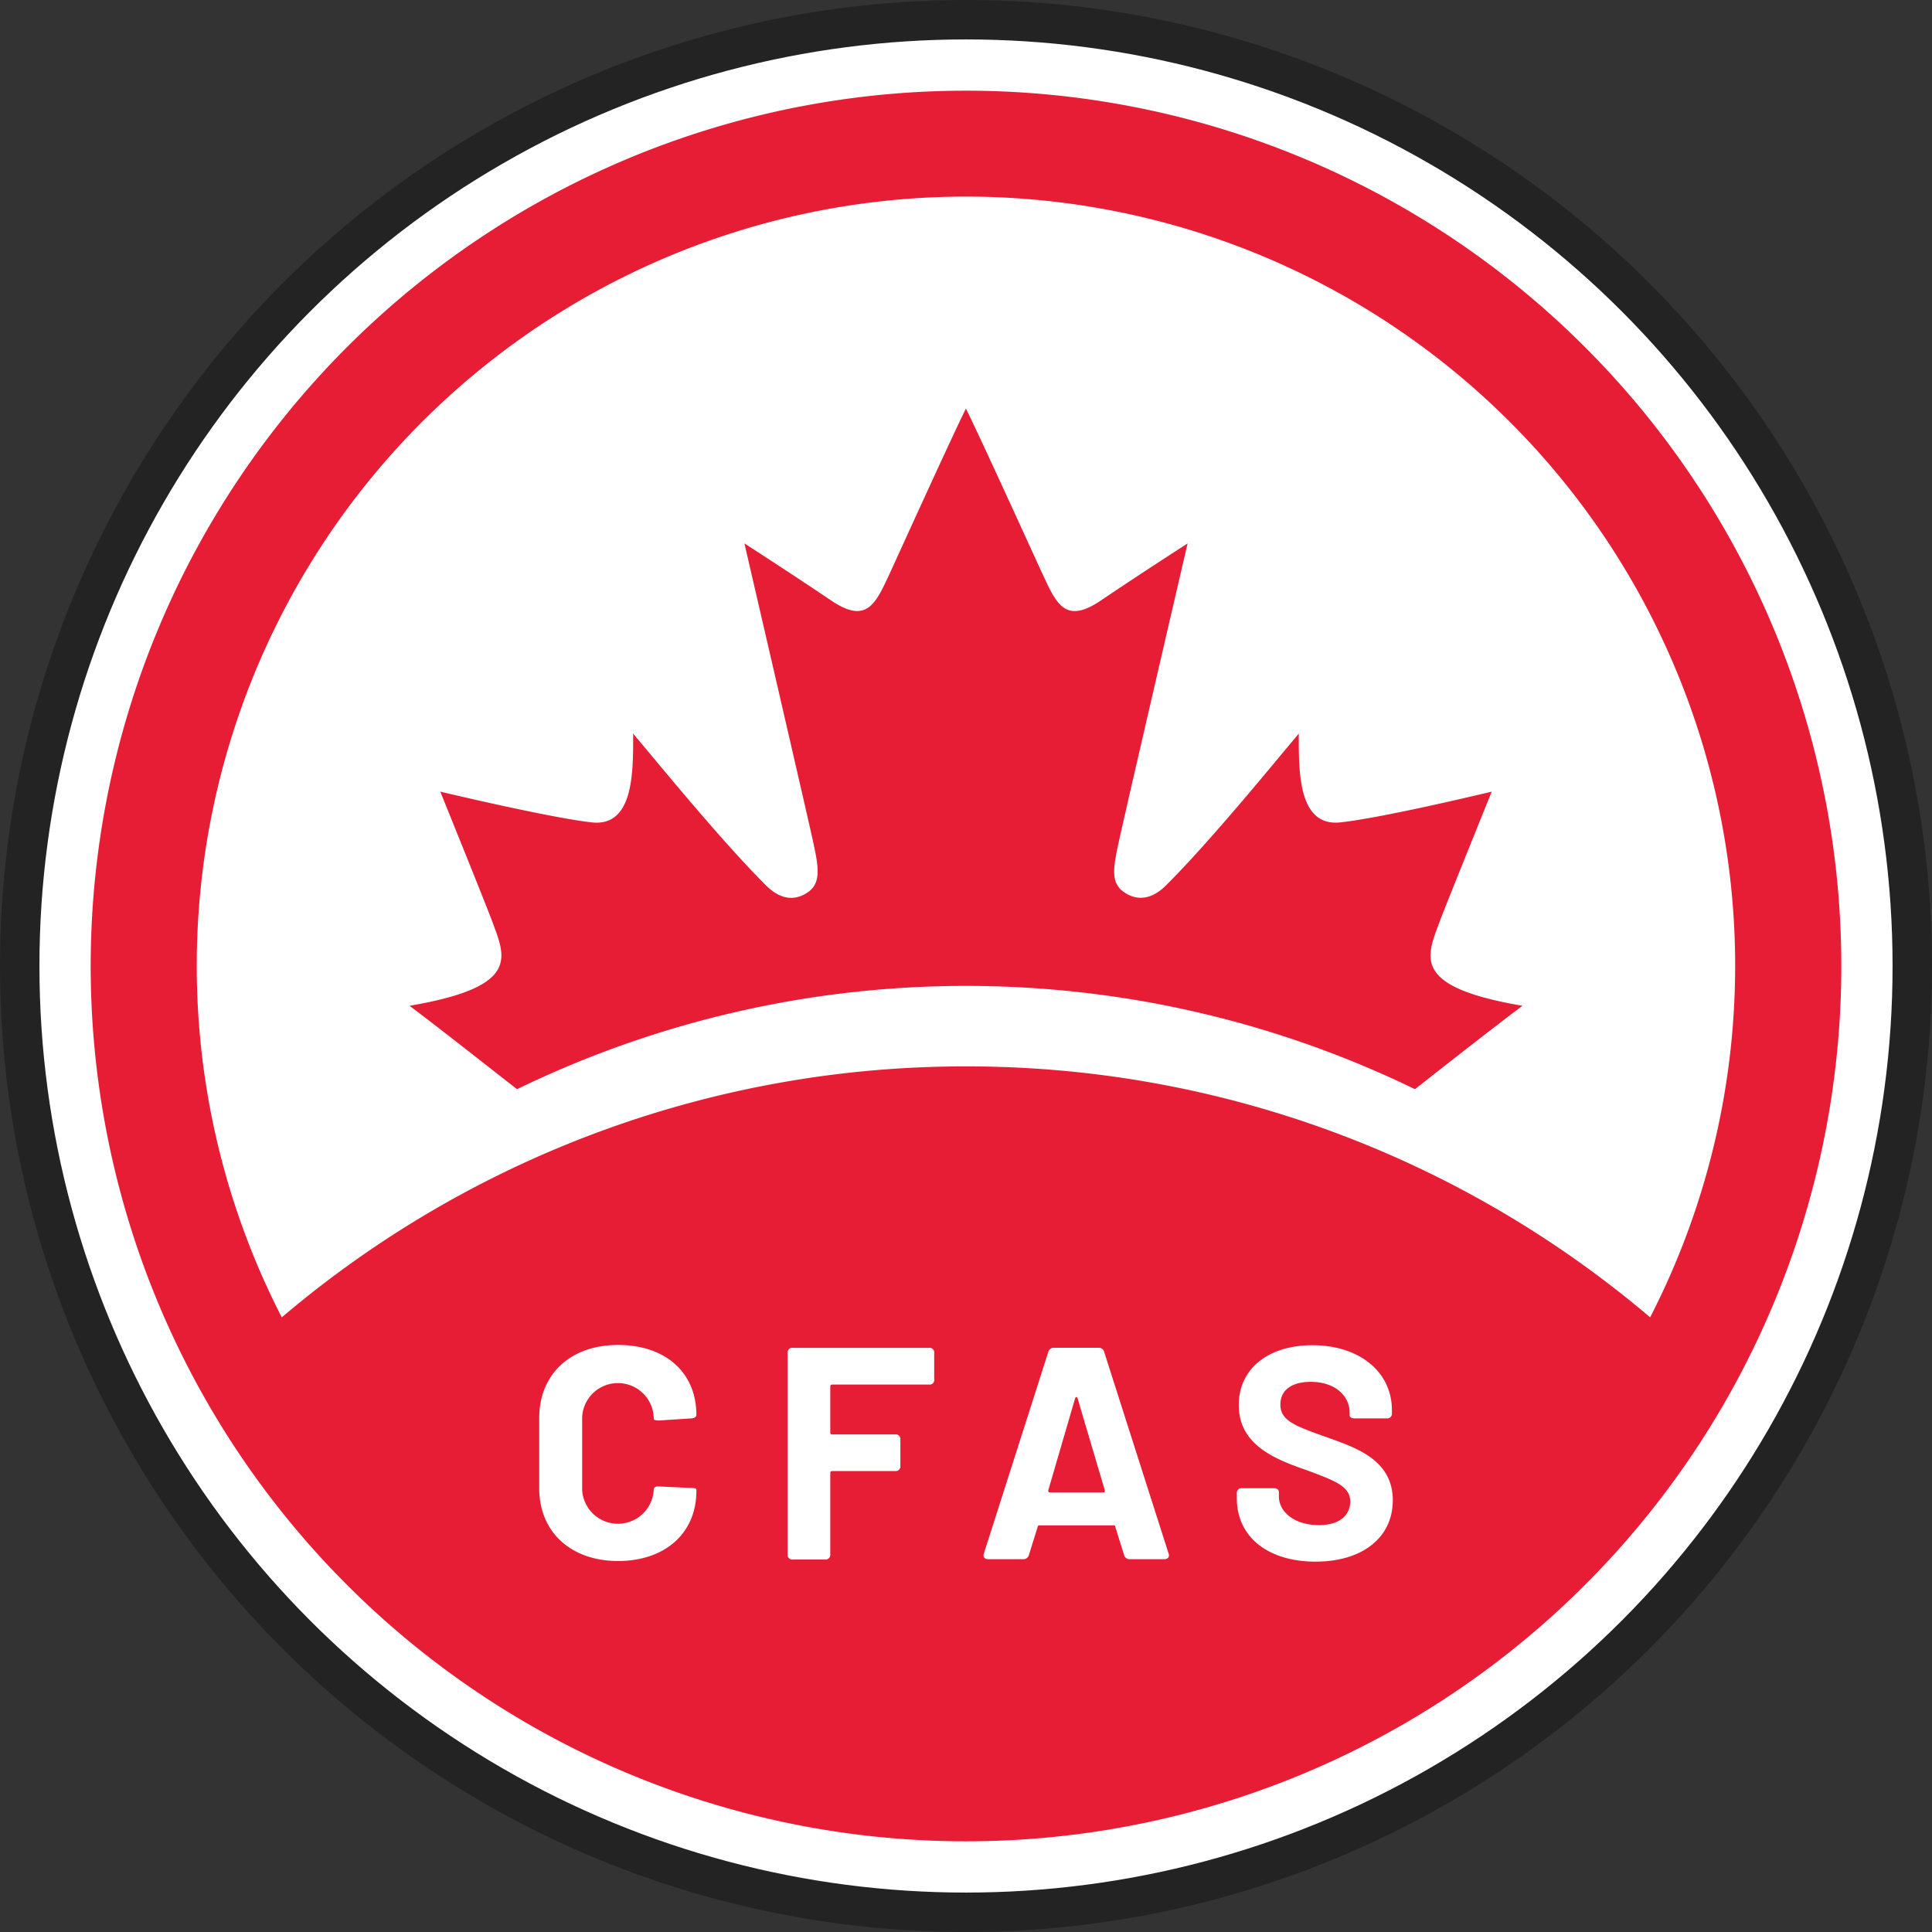
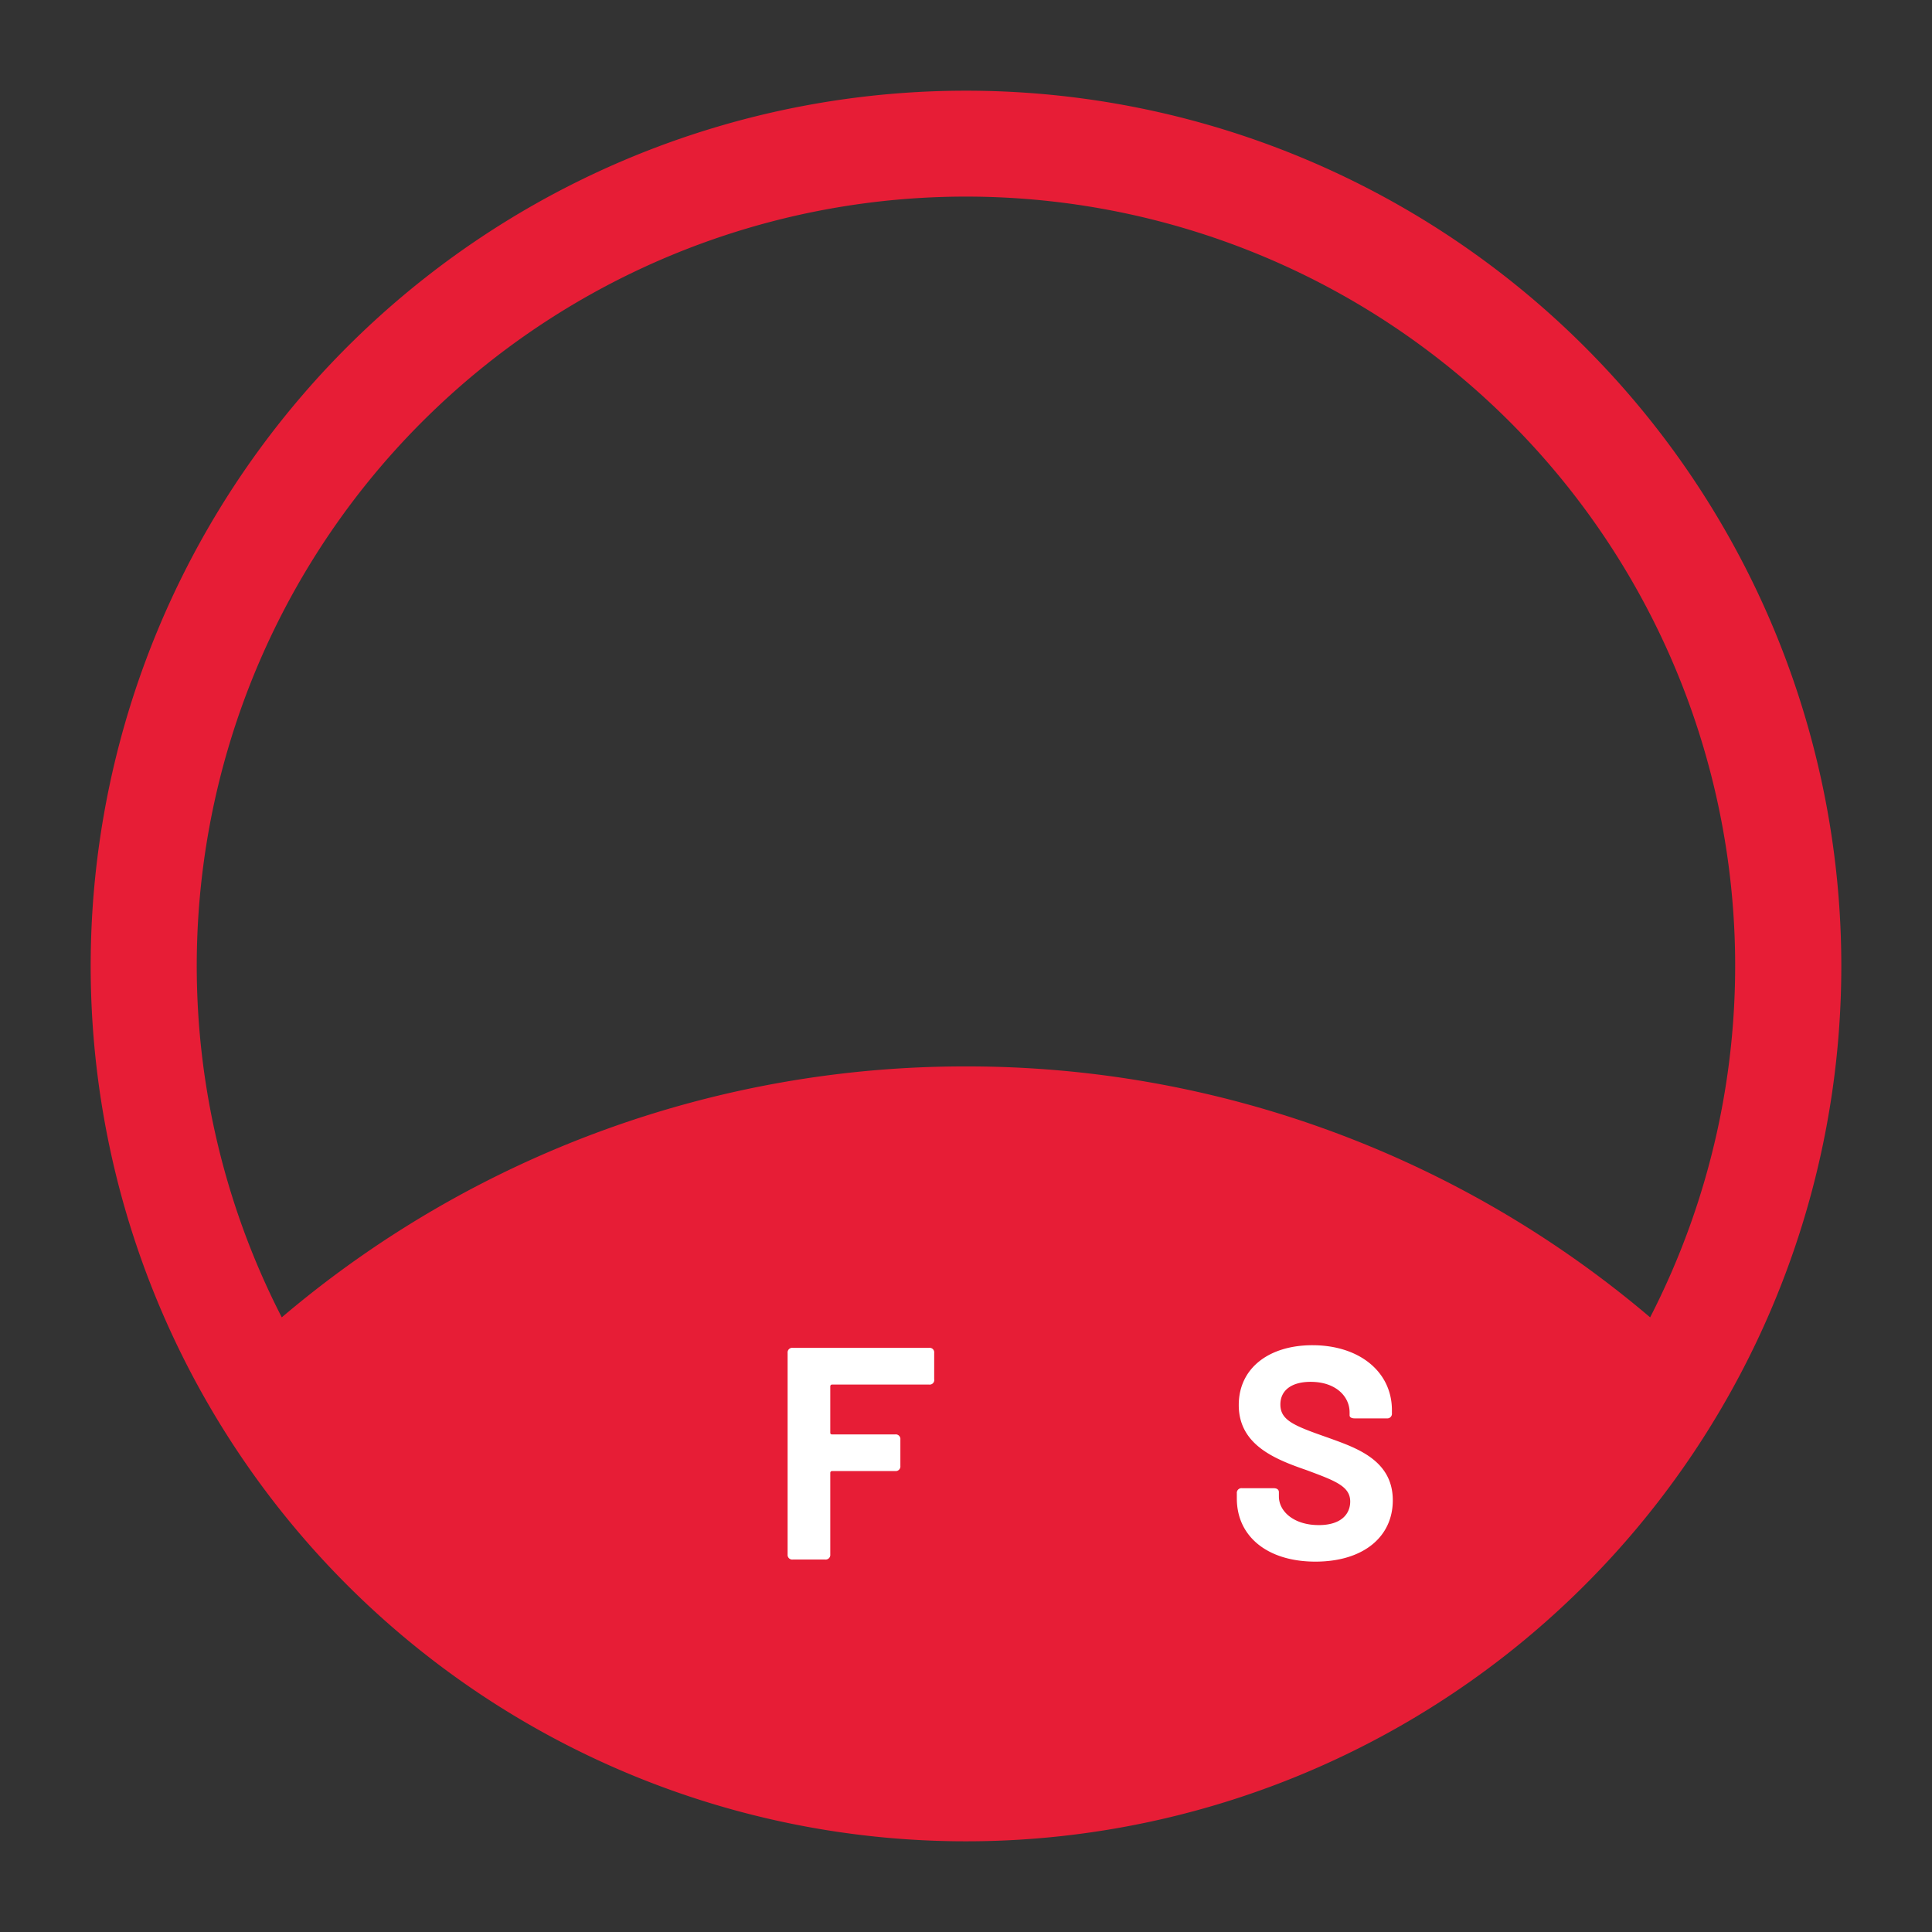
<svg xmlns="http://www.w3.org/2000/svg" id="Layer_1" data-name="Layer 1" viewBox="0 0 220.5 220.5">
  <rect x="0" y="0" width="220.5" height="220.5" fill="#333333" stroke="none" />
  <defs>
    <style>.cls-1,.cls-3{fill:#fff;}.cls-1{stroke:#232323;stroke-miterlimit:10;stroke-width:4.5px;}.cls-2{fill:#e71d36;}</style>
  </defs>
-   <circle class="cls-1" cx="110.25" cy="110.25" r="108" />
  <path class="cls-2" d="M396.44,206.33a99.9,99.9,0,1,0,99.9,99.9A99.9,99.9,0,0,0,396.44,206.33Zm0,111.36a120.39,120.39,0,0,0-78.09,28.64,87.79,87.79,0,1,1,156.17,0A120.36,120.36,0,0,0,396.44,317.69Z" transform="translate(-286.19 -195.98)" />
-   <path class="cls-2" d="M450.49,301.18c.65-1.76,5.95-14.85,5.95-14.85s-12.43,3-17.29,3.51-4.73-5.95-4.73-10.13c-3.51,4.18-10.06,12.22-15.12,17.29-2,2-3.78,1.62-5,.67-1.45-1.13-.95-3.11-.41-5.67s7.84-34,7.84-34-5.67,3.65-9.86,6.49-5.13.38-6.89-3.42c-.83-1.79-6.9-15.15-8.55-18.46-1.65,3.32-7.71,16.67-8.53,18.46-1.76,3.8-2.71,6.25-6.89,3.42s-9.86-6.49-9.86-6.49,7.29,31.47,7.83,34,1,4.54-.4,5.67c-1.22.95-3,1.35-5-.67-5.06-5.07-11.61-13.11-15.13-17.29,0,4.18.14,10.67-4.72,10.13s-17.29-3.51-17.29-3.51,5.3,13.09,5.94,14.85c1.49,4.05,3.24,7.43-9.45,9.59,3.16,2.37,7.76,6,12.27,9.52a117.24,117.24,0,0,1,102.48,0c4.51-3.55,9.11-7.15,12.27-9.52C447.25,308.61,449,305.23,450.49,301.18Z" transform="translate(-286.19 -195.98)" />
-   <path class="cls-3" d="M347.73,365.83v-8c0-5,3.55-8.35,9-8.35s8.94,3.18,8.94,8c0,.21-.21.35-.55.38l-3.69.24c-.38,0-.63-.07-.63-.17v-.21a4.09,4.09,0,0,0-8.17,0V366a4.09,4.09,0,0,0,8.17,0c0-.24.21-.41.59-.37l3.69.17c.35,0,.59.07.59.17v.17c0,4.83-3.59,8-8.94,8S347.73,370.86,347.73,365.83Z" transform="translate(-286.19 -195.98)" />
  <path class="cls-3" d="M392.23,354H381.16a.2.2,0,0,0-.21.21v5.28c0,.14.07.2.21.2h7.2a.53.53,0,0,1,.59.59v3a.53.53,0,0,1-.59.59h-7.2a.2.2,0,0,0-.21.2v9.32a.53.53,0,0,1-.59.58h-3.69a.53.53,0,0,1-.59-.58v-23a.53.53,0,0,1,.59-.58h15.56a.52.52,0,0,1,.58.58v3A.52.52,0,0,1,392.23,354Z" transform="translate(-286.19 -195.98)" />
-   <path class="cls-3" d="M414.48,373.45l-1-3.21c0-.14-.1-.17-.2-.17h-8.45a.18.18,0,0,0-.21.17l-1,3.21a.63.63,0,0,1-.65.48h-4c-.42,0-.62-.27-.49-.65l7.35-23a.64.64,0,0,1,.66-.48h5.07a.63.63,0,0,1,.65.48l7.35,23c.14.38-.07.65-.48.65h-4A.63.63,0,0,1,414.48,373.45ZM406,366.31h6.1c.14,0,.21-.07.18-.24l-3.11-10.52c-.07-.17-.2-.17-.27,0l-3.07,10.52C405.82,366.24,405.89,366.31,406,366.31Z" transform="translate(-286.19 -195.98)" />
  <path class="cls-3" d="M427.35,367v-.59a.53.53,0,0,1,.59-.58h3.62c.38,0,.59.17.59.45v.48c0,1.76,1.76,3.28,4.55,3.28,2.62,0,3.59-1.32,3.59-2.69,0-1.76-1.76-2.38-5-3.59-3.59-1.24-7.72-2.87-7.72-7.42,0-4.24,3.48-6.83,8.41-6.83,5.31,0,9.07,3,9.07,7.42v.34a.53.53,0,0,1-.58.59H440.8c-.37,0-.58-.14-.58-.34v-.35c0-1.79-1.55-3.48-4.45-3.48-2.21,0-3.45,1-3.45,2.58,0,1.8,1.52,2.42,5.35,3.76,3.13,1.14,7.48,2.49,7.48,7.18,0,4.21-3.41,7-8.83,7S427.35,371.38,427.35,367Z" transform="translate(-286.19 -195.98)" />
</svg>